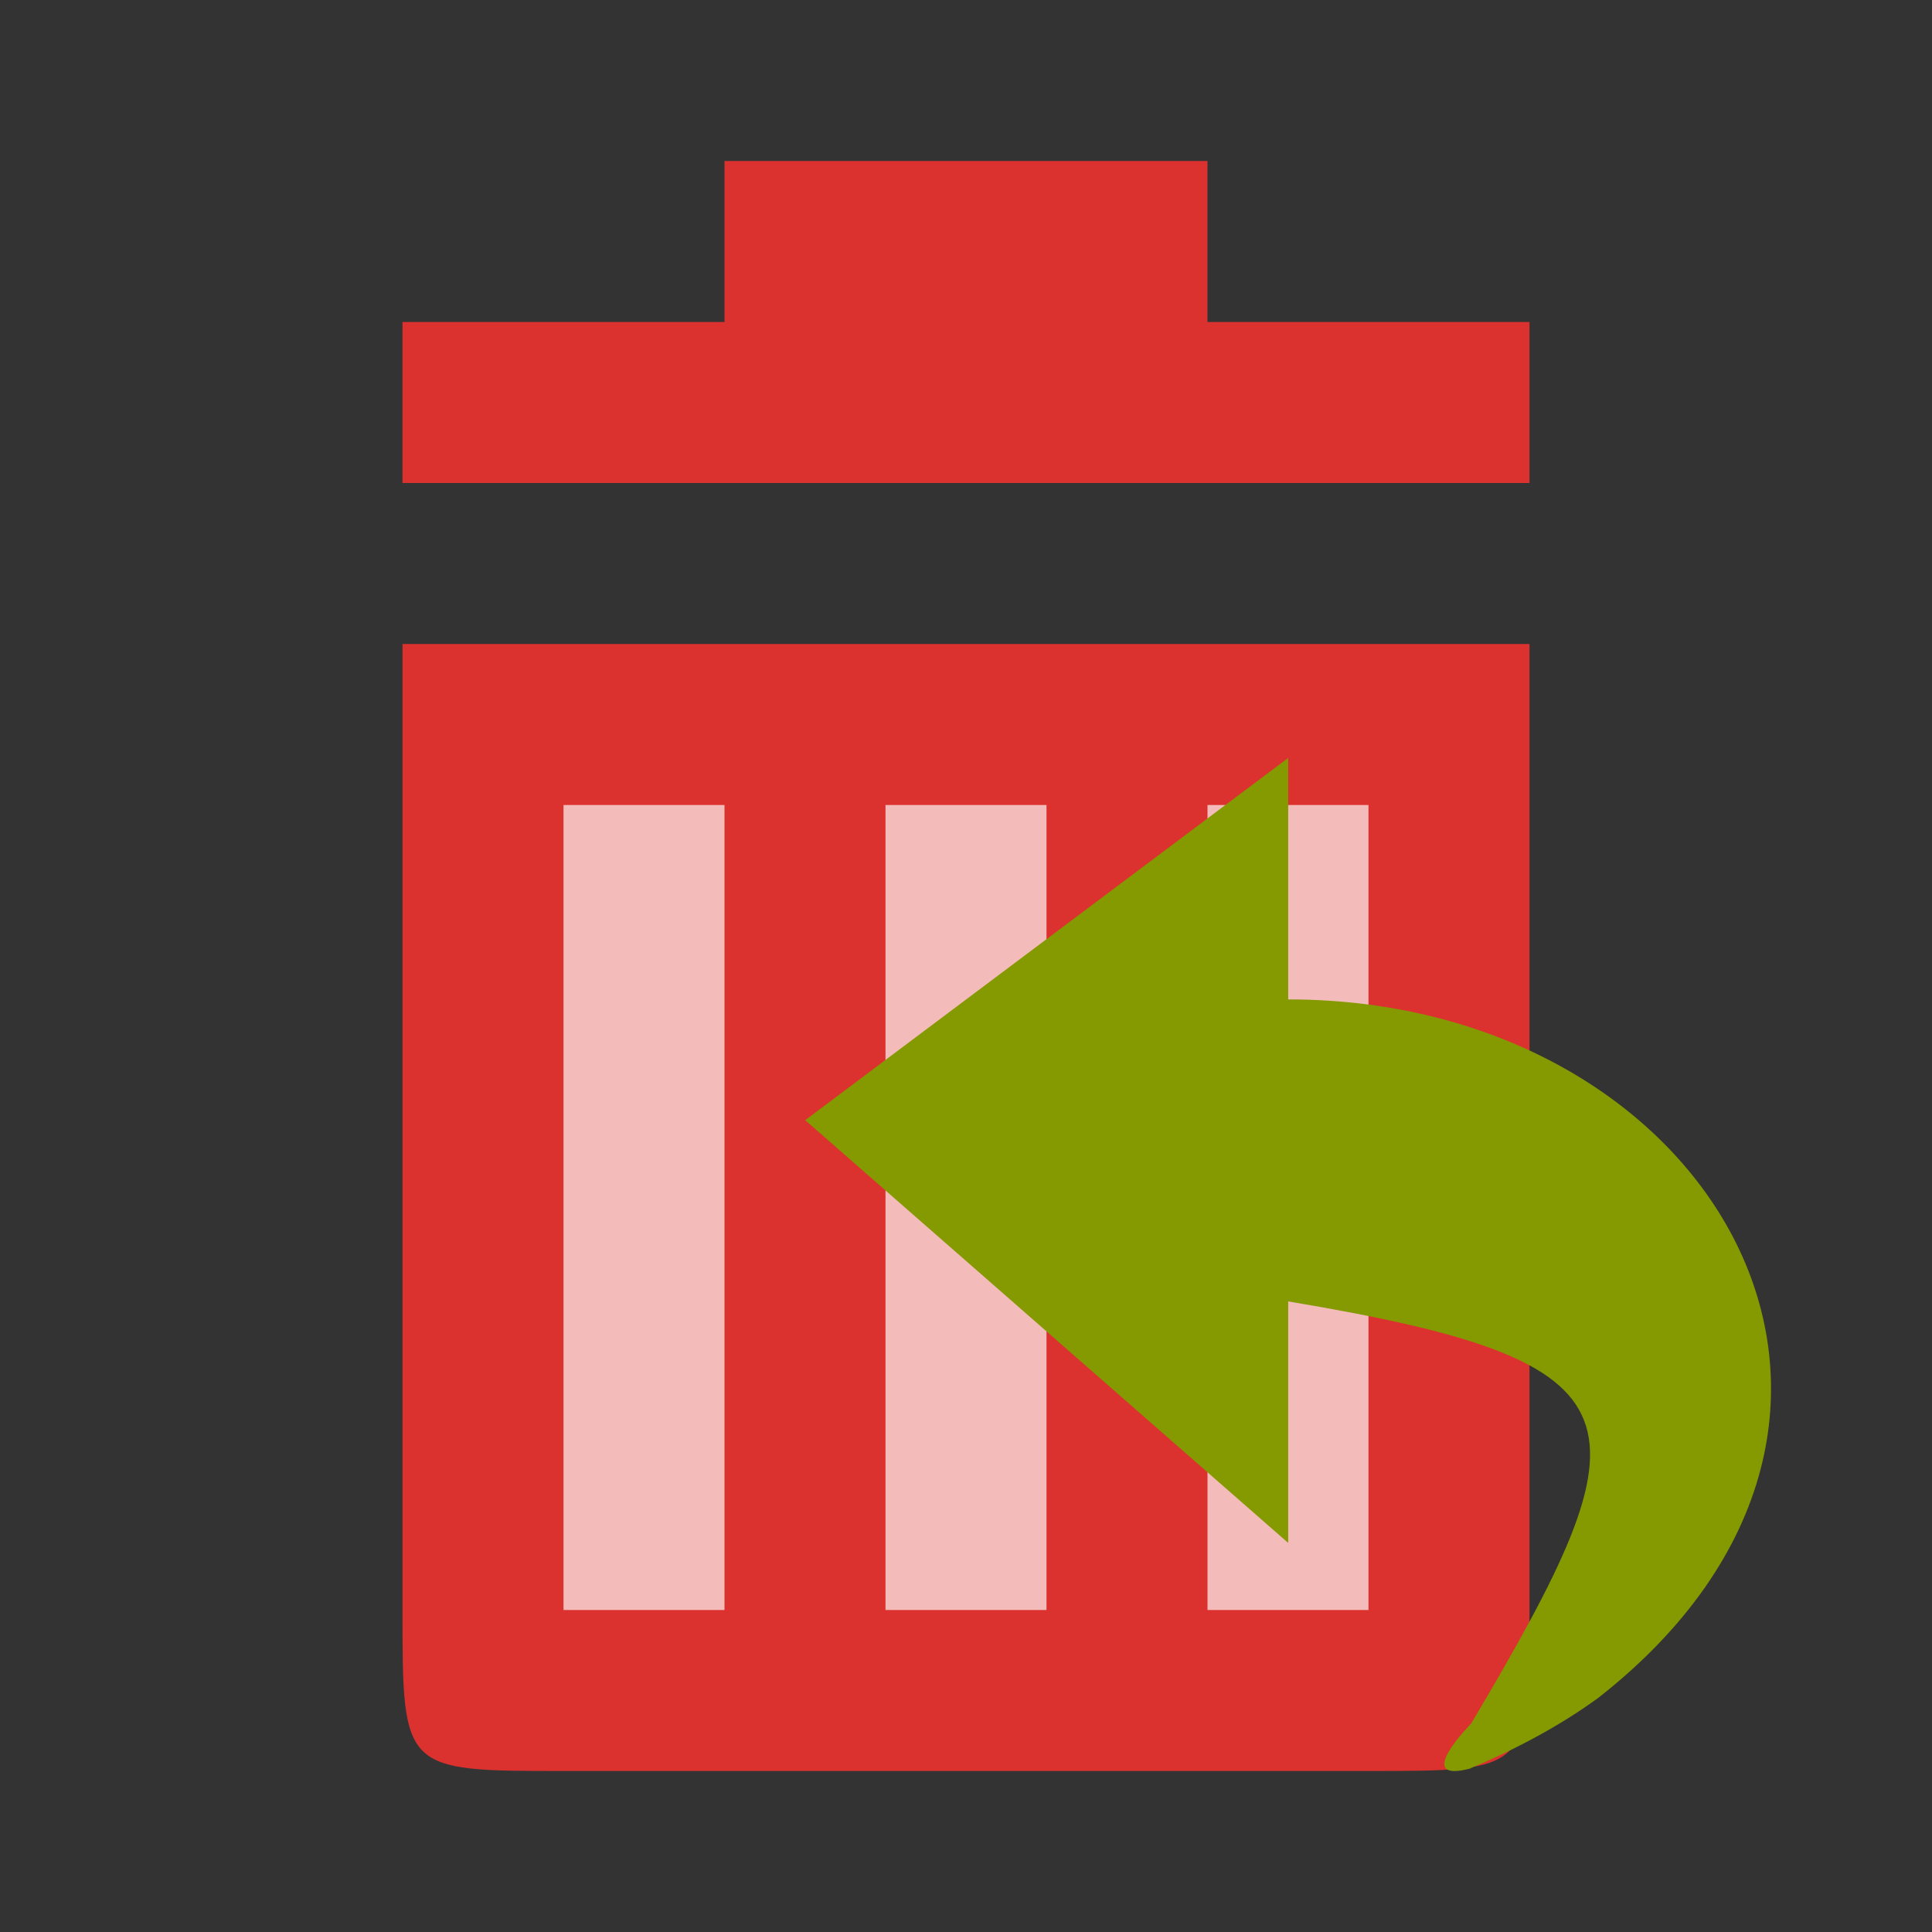
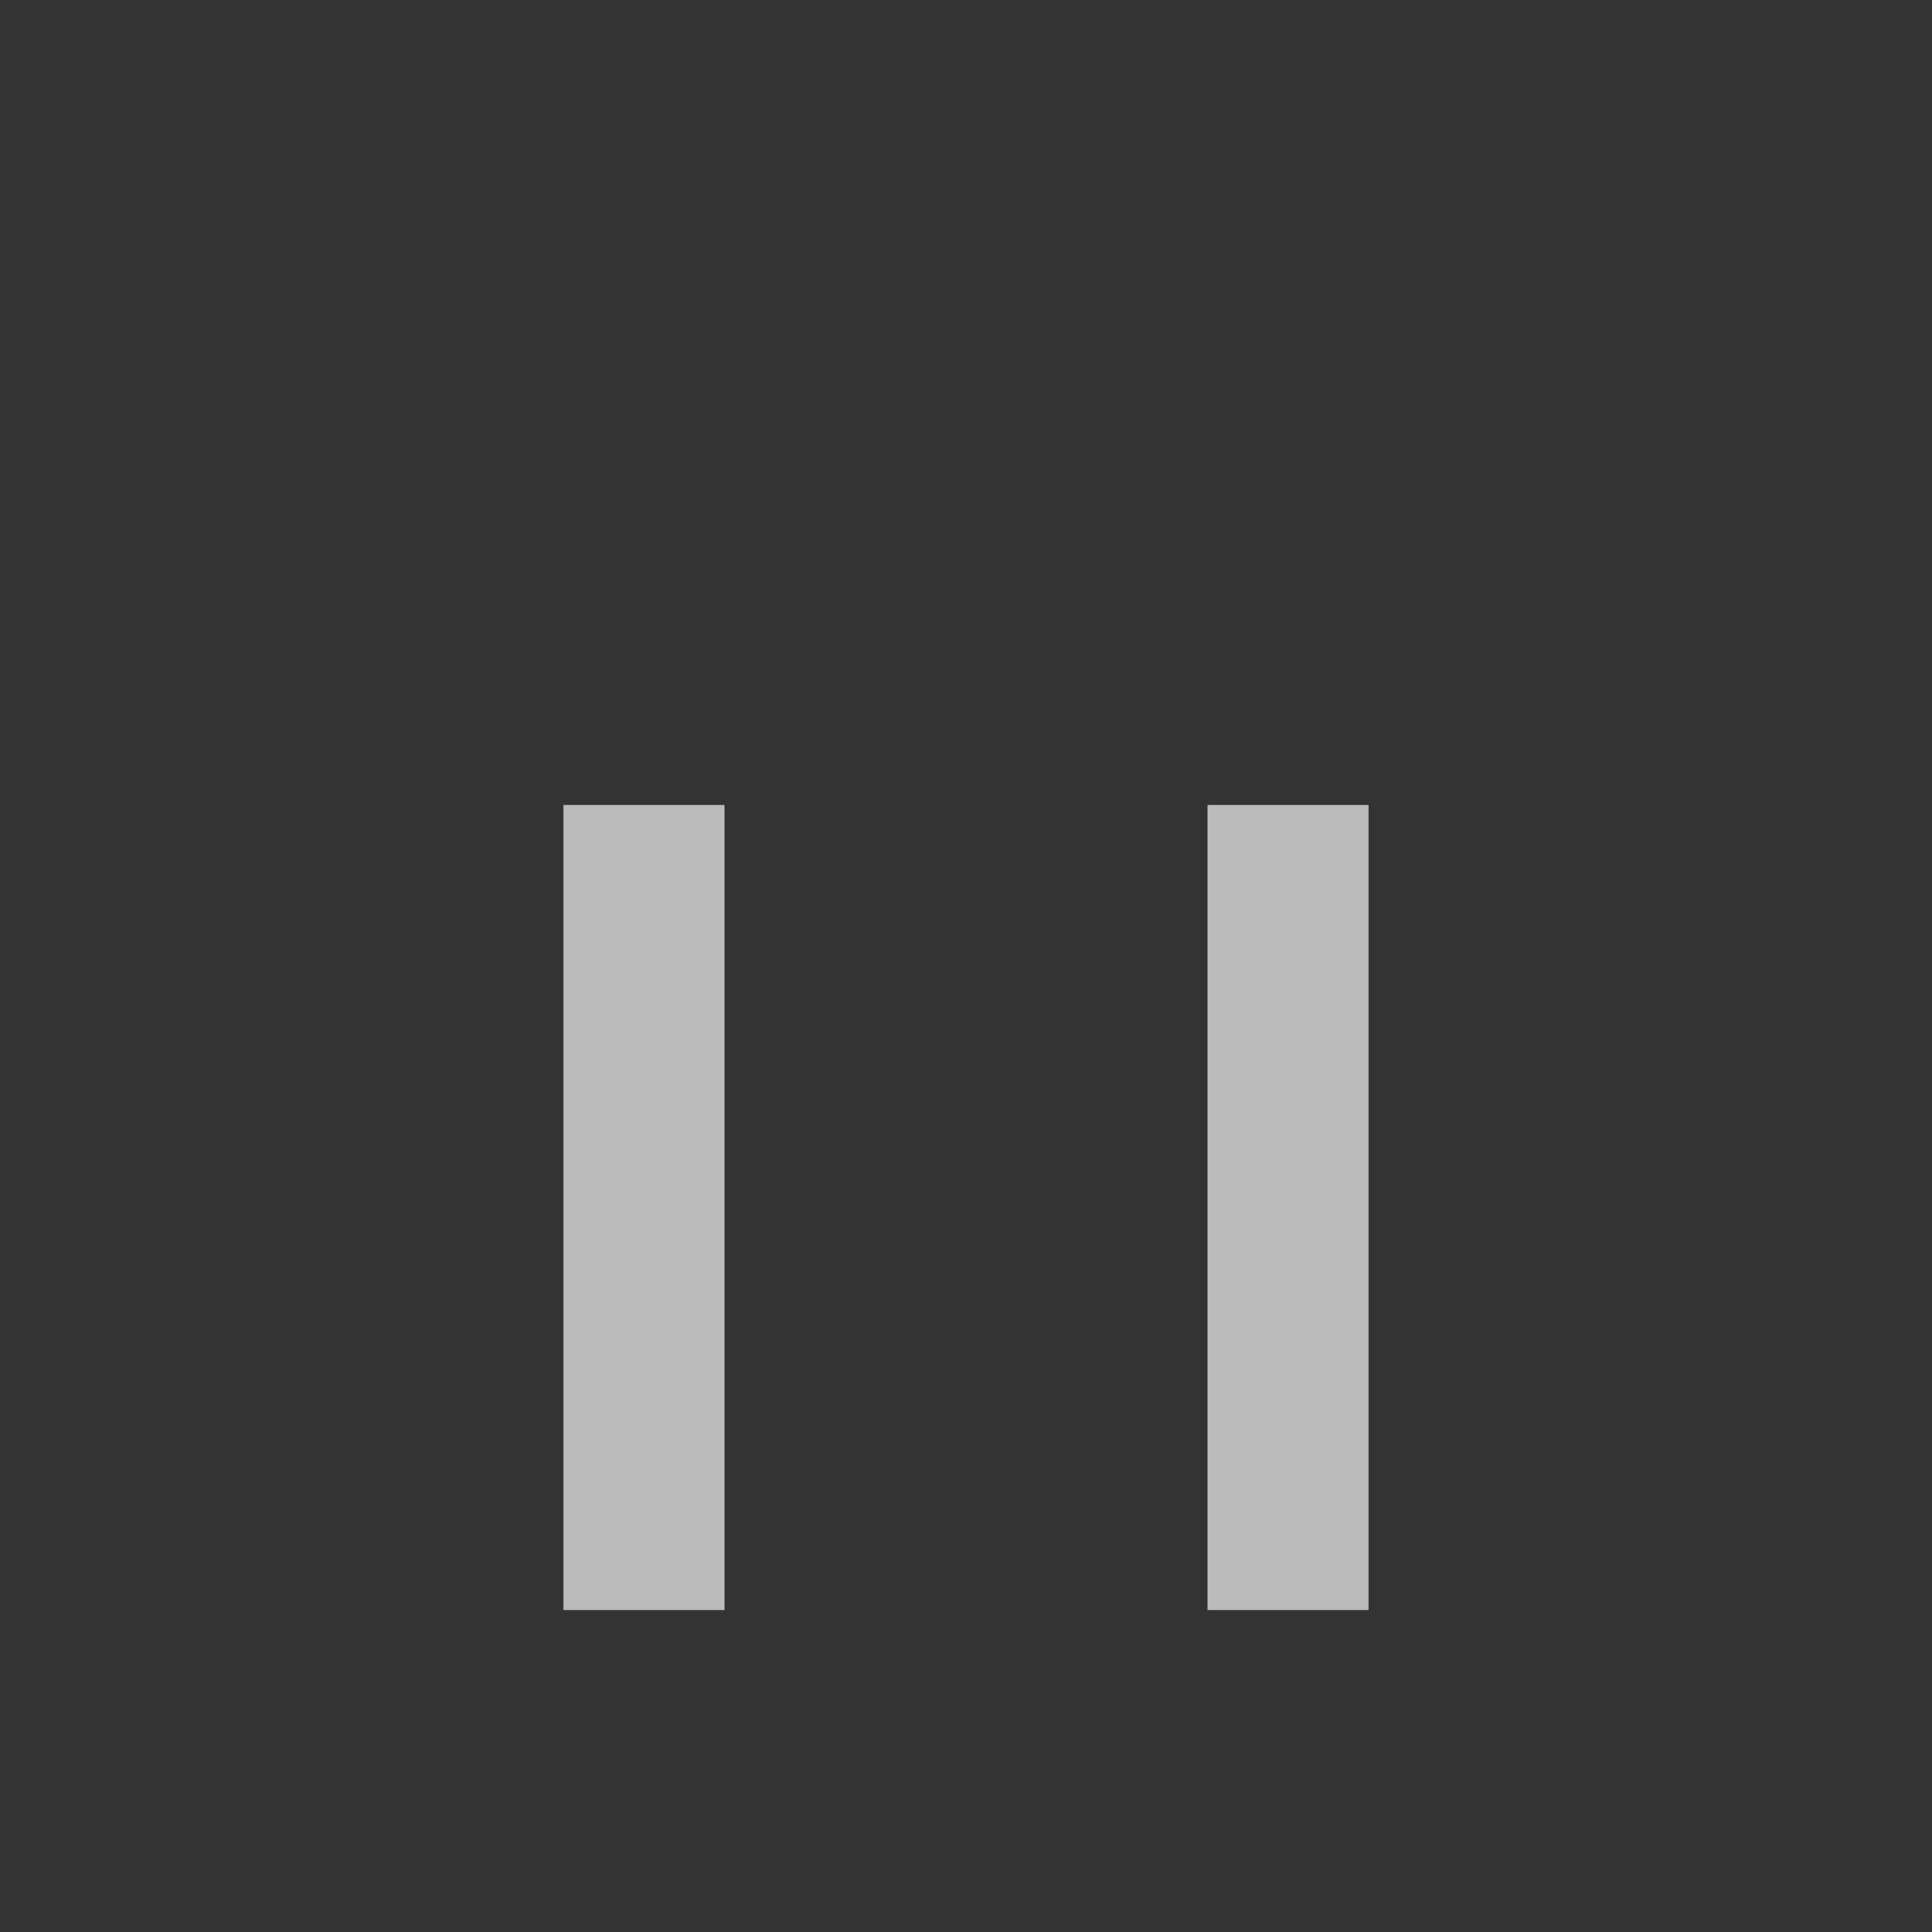
<svg xmlns="http://www.w3.org/2000/svg" viewBox="0 0 48 48">
  <rect x="0" y="0" width="48" height="48" fill="#333333" stroke="none" />
-   <path d="m 38 16 l 0 24 c 0 4 0 4 -4 4 l -20 0 c -4 0 -4 0 -4 -4 l 0 -24 c 8 0 22 0 28 0 Z" style="fill:#dc322f" />
  <g style="fill:#fff;fill-opacity:0.667">
    <path d="m 14 20 l 0 20 l 4 0 l 0 -20 Z" />
-     <path d="m 22 20 l 0 20 l 4 0 l 0 -20 Z" />
    <path d="m 30 20 l 0 20 l 4 0 l 0 -20 Z" />
  </g>
-   <path d="m 10 12 l 28 0 l 0 -4 l -8 0 l 0 -4 l -12 0 l 0 4 l -8 0 Z" style="fill:#dc322f" />
-   <path d="m 36.535 43.931 c 1.216 -0.51 2.28 -1.096 3.183 -1.755 8.868 -6.963 2.819 -17.346 -7.713 -17.346 l 0 -6 l -12 9 l 12 10.503 0 -6 c 9.03 1.515 9.06 2.881 4.545 10.489 0 0 -1.5 1.515 0 1.111 z" style="fill:#859900;fill-opacity:1" />
</svg>